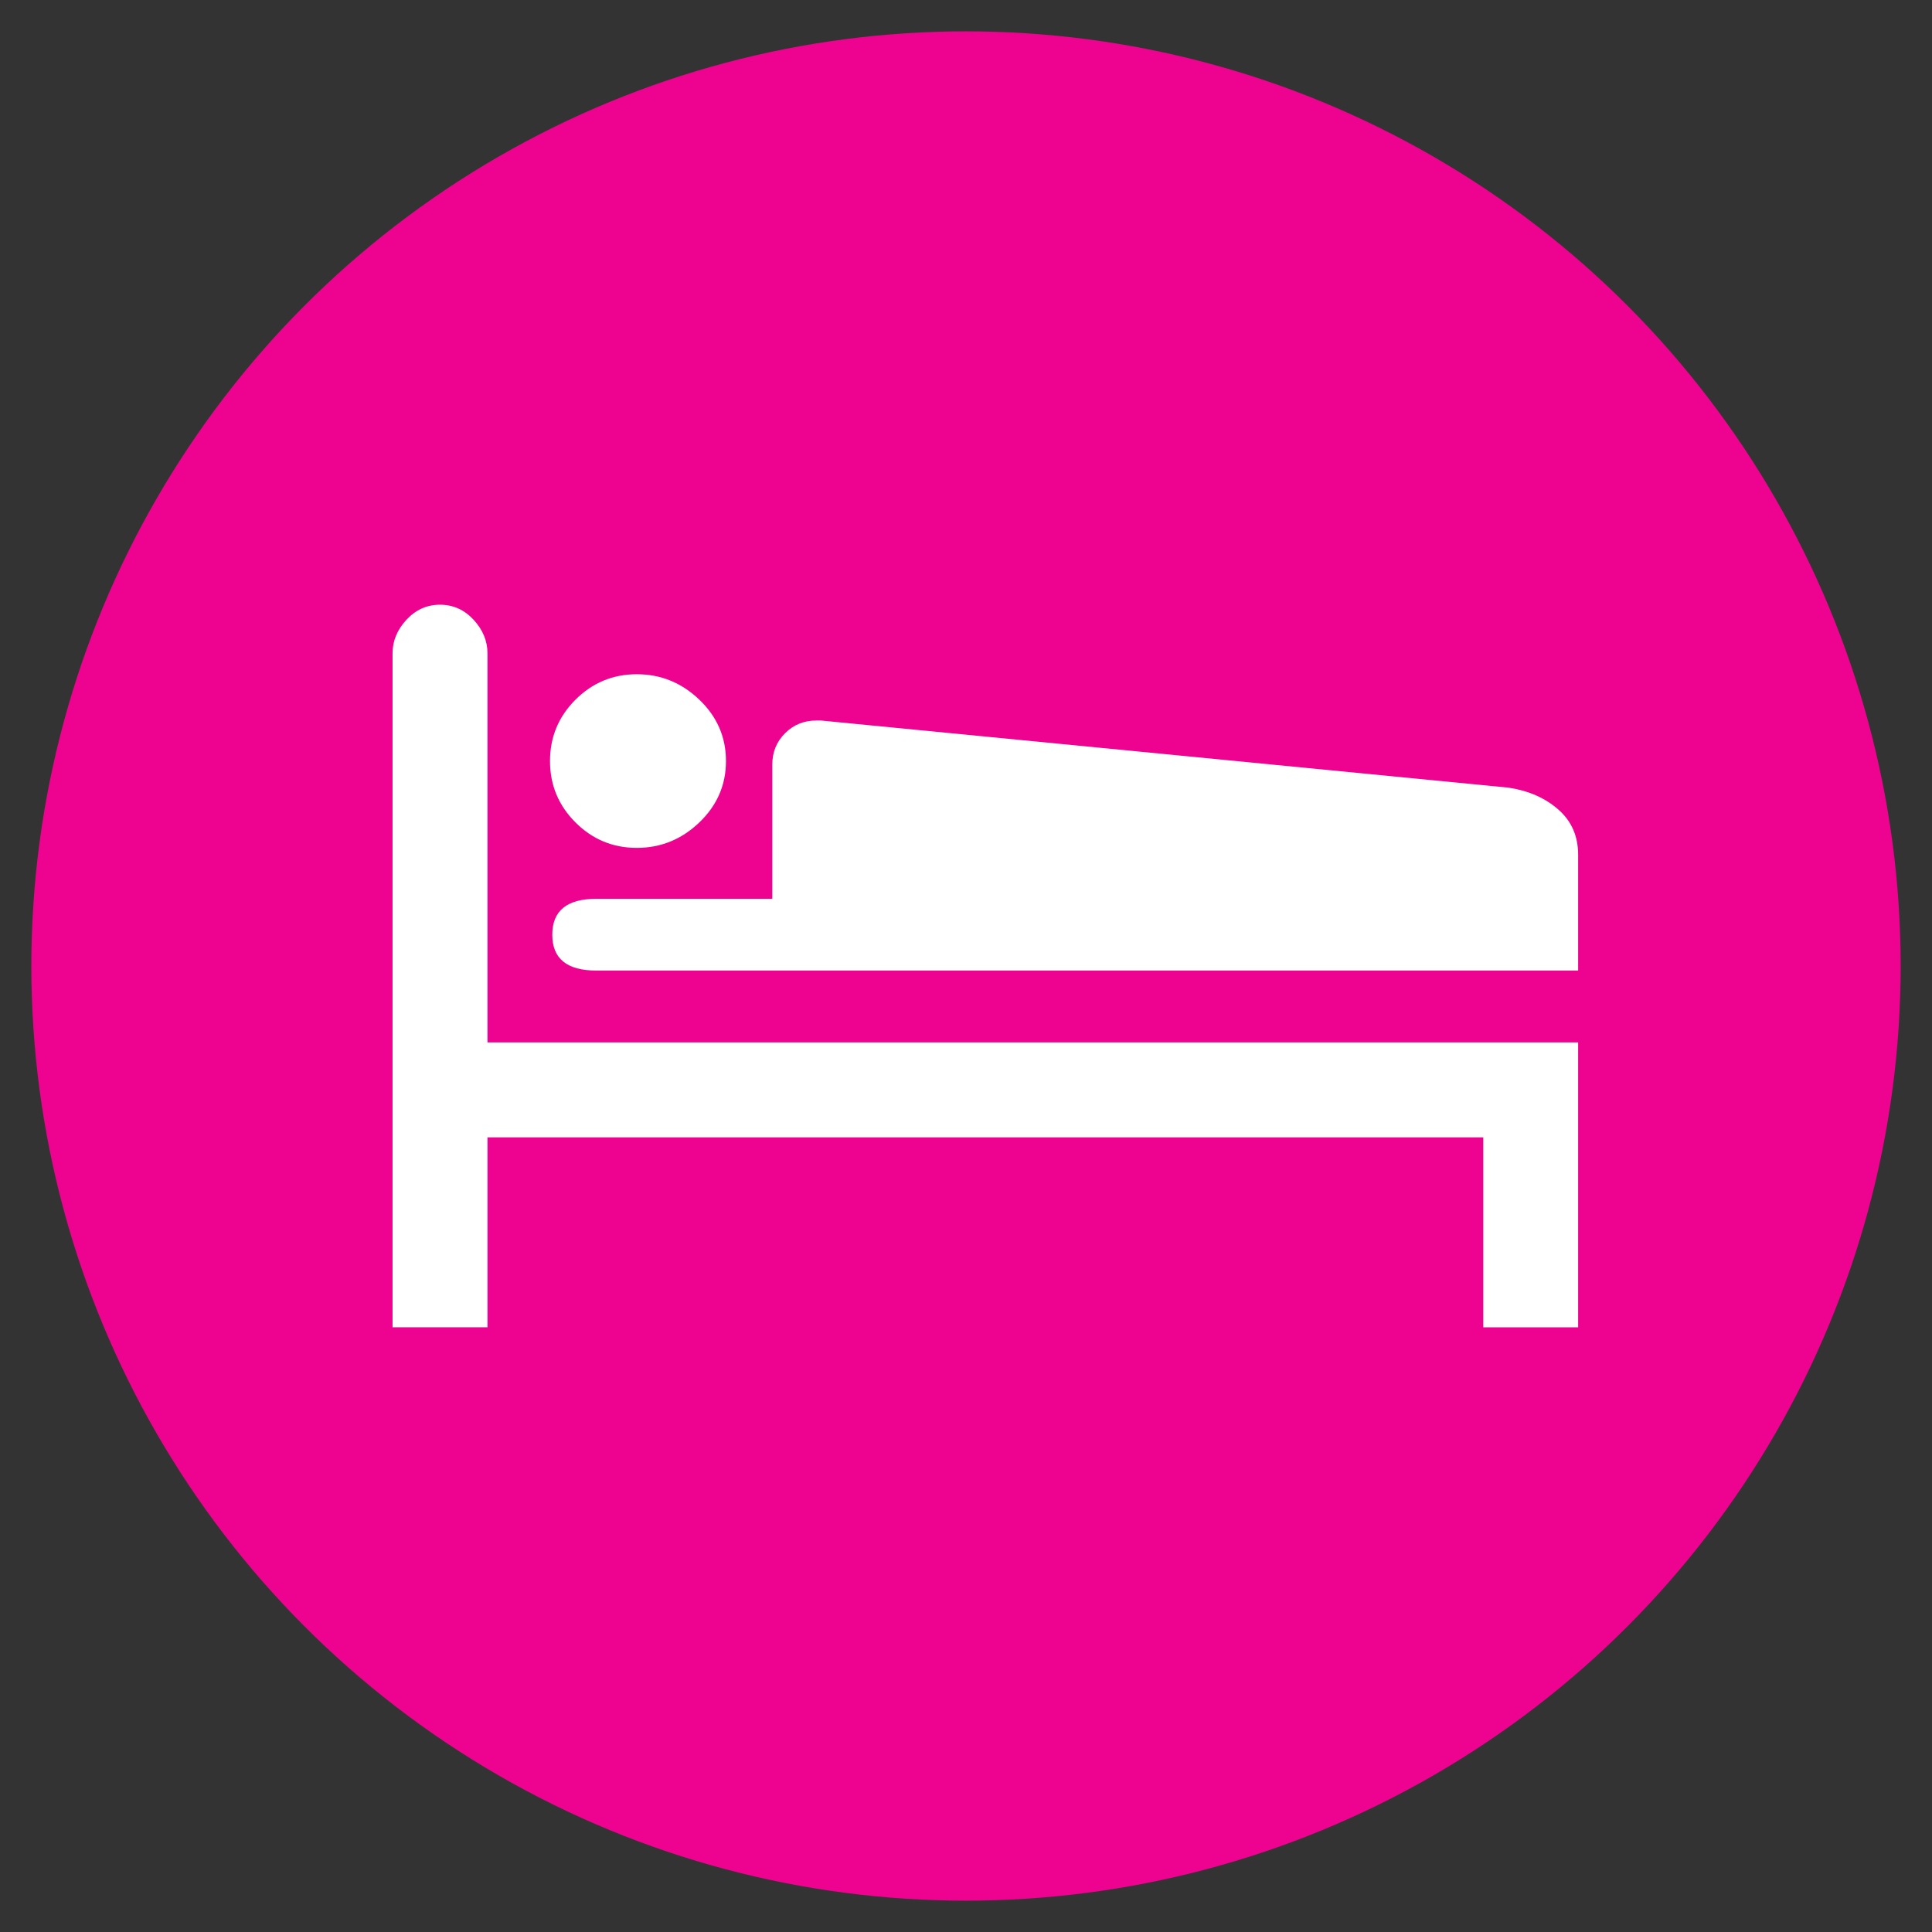
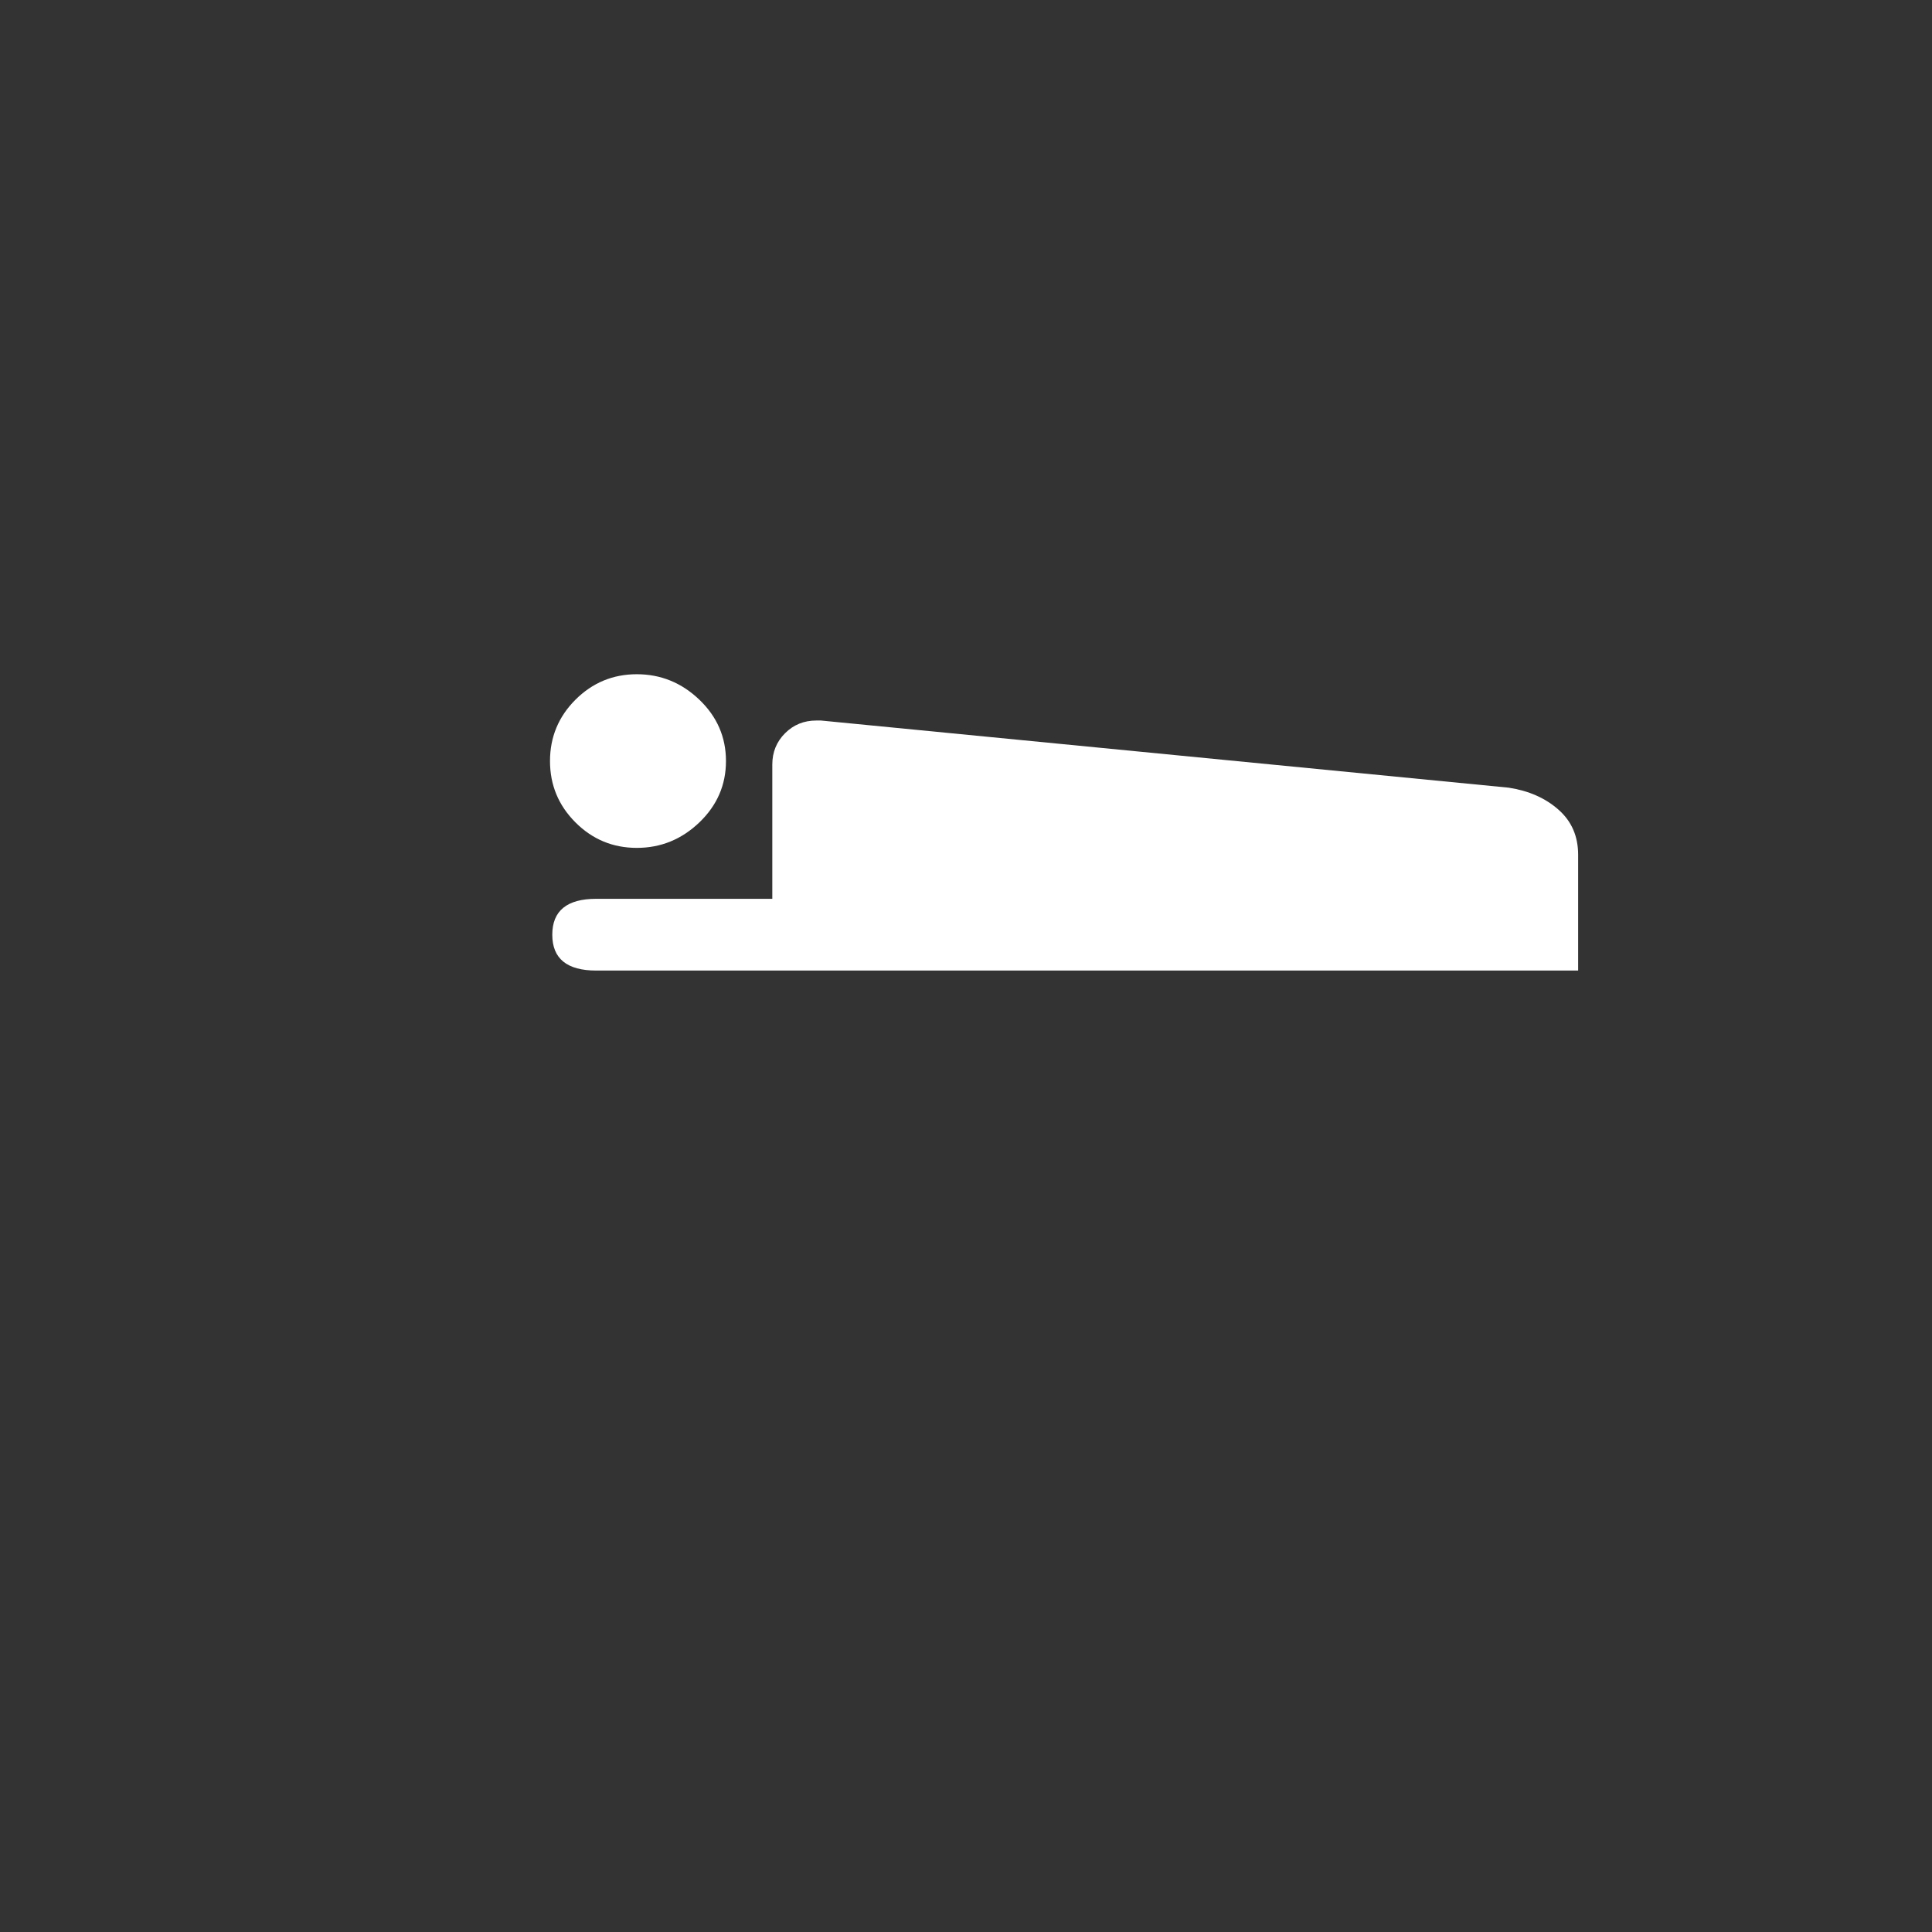
<svg xmlns="http://www.w3.org/2000/svg" version="1.1" id="Capa_1" x="0px" y="0px" width="50px" height="50px" viewBox="0 0 50 50" enable-background="new 0 0 50 50" xml:space="preserve">
  <rect x="0" y="0" width="50" height="50" fill="#333333" stroke="none" />
-   <circle fill="#ED038F" cx="25" cy="25" r="24.189" />
  <g>
-     <path fill="#FFFFFF" d="M38.387,29.436v4.914h2.455v-7.373H12.616V16.909c0-0.32-0.12-0.61-0.359-0.869   c-0.24-0.26-0.529-0.39-0.869-0.39c-0.34,0-0.629,0.13-0.87,0.39c-0.239,0.259-0.359,0.549-0.359,0.869v17.44h2.457v-4.914H38.387z   " />
    <path fill="#FFFFFF" d="M16.481,21.943c0.619,0,1.159-0.219,1.618-0.659s0.689-0.969,0.689-1.588c0-0.619-0.23-1.149-0.689-1.588   s-0.999-0.659-1.618-0.659s-1.148,0.22-1.588,0.659c-0.439,0.439-0.659,0.969-0.659,1.588c0,0.62,0.22,1.149,0.659,1.588   C15.333,21.724,15.862,21.943,16.481,21.943z" />
    <path fill="#FFFFFF" d="M40.842,25.119v-2.996c0-0.48-0.168-0.869-0.509-1.169c-0.339-0.3-0.768-0.489-1.288-0.569l-17.799-1.738   h-0.12c-0.32,0-0.589,0.109-0.809,0.329c-0.22,0.22-0.33,0.49-0.33,0.809v3.476h-4.555c-0.759,0-1.139,0.31-1.139,0.929   c0,0.619,0.379,0.928,1.139,0.928H40.842z" />
  </g>
</svg>